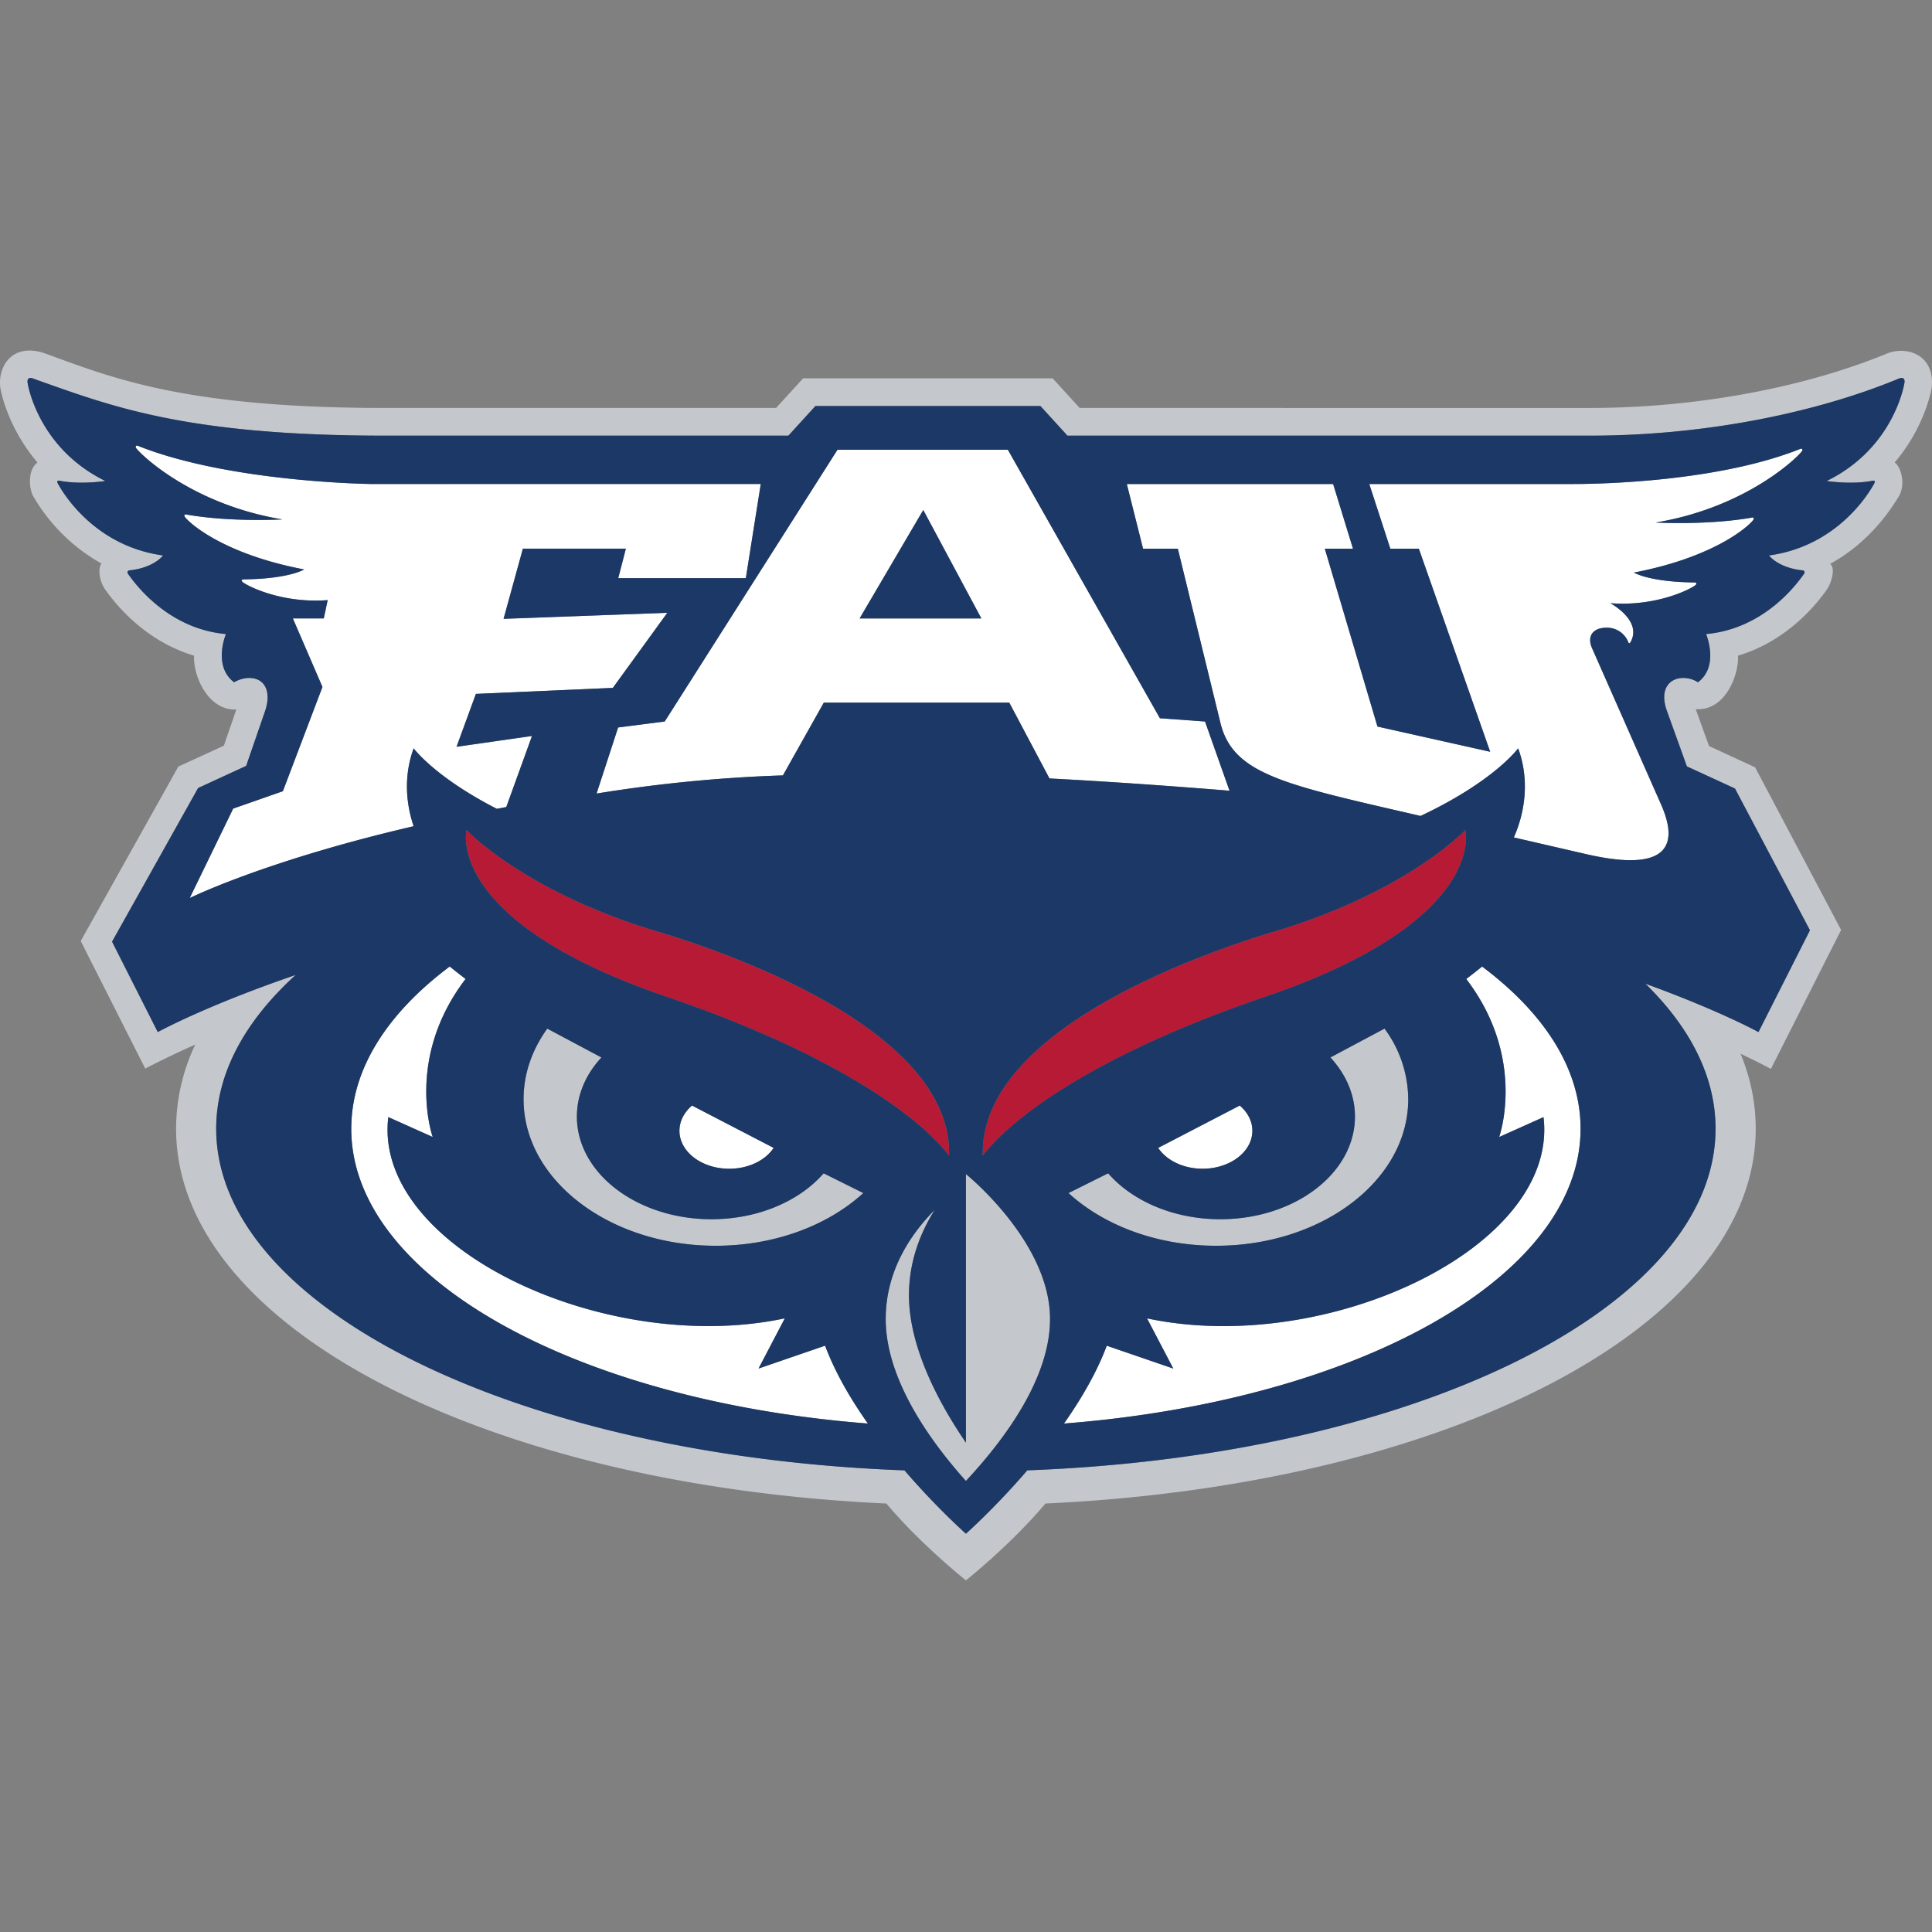
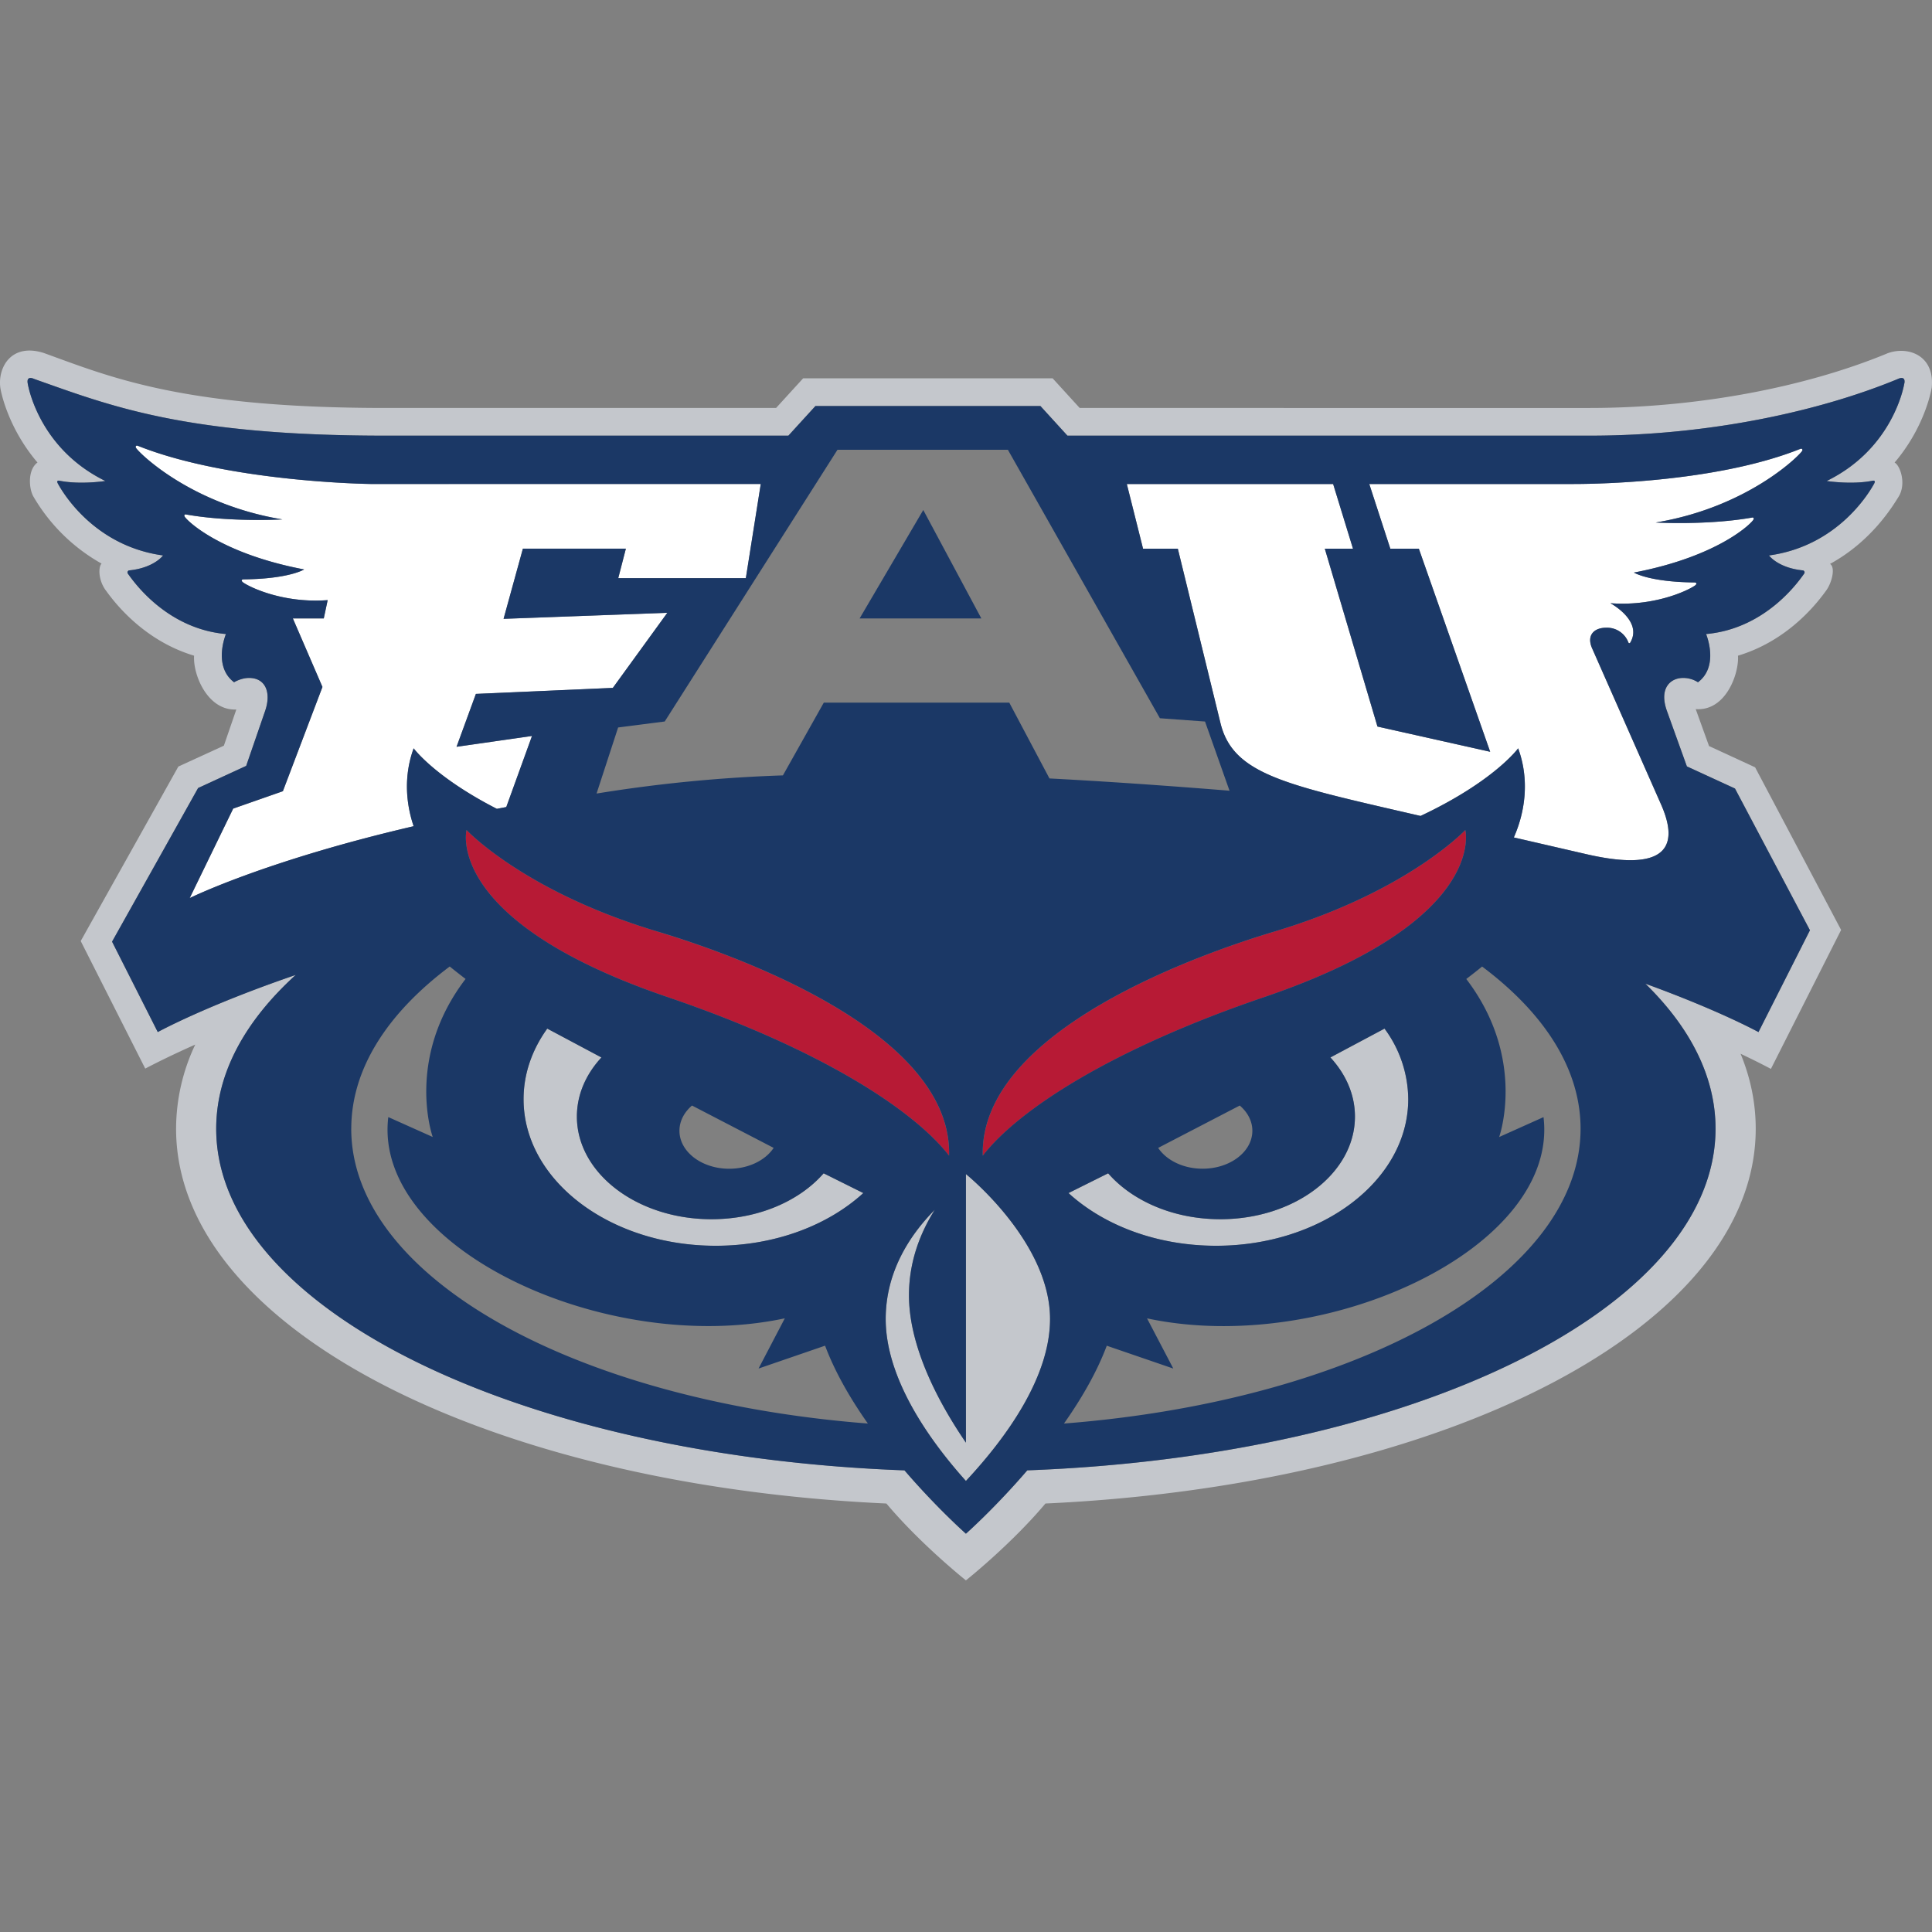
<svg xmlns="http://www.w3.org/2000/svg" fill="none" viewBox="0 0 500 500">
  <rect x="0" y="0" width="500" height="500" fill="#808080" stroke="none" />
  <g clip-path="url(#677a)">
    <path fill="#fff" d="M465.93 116.16c-20.9 8.37-50.9 9.1-58.65 9.1h-52.92L359.8 142h7.38l18.47 52.56-29.17-6.53L342.86 142h7.3L345 125.26h-53.38l4.2 16.74h9l11.03 45.13c3.13 12.82 15.83 15.75 46.8 22.89l4.98 1.14c19.06-8.96 25.26-17.5 25.26-17.5 3.03 8.24 1.76 16.58-1.12 23.07l18.73 4.32c22.77 5.25 23.46-3.6 19.38-12.86l-17.86-40.43c-1.47-3.37.52-5.3 3.66-5.3a5.9 5.9 0 0 1 5.74 3.8c.14.35.44.12.44.12 3.45-5.69-5.1-10.27-5.1-10.27 12.5.95 21.58-4.1 22.12-4.78.46-.59-.37-.6-.37-.6-11.76-.11-15.66-2.55-15.66-2.55 22.16-4.23 30.67-12.97 30.95-13.74.25-.7-.49-.48-.49-.48-11.52 2.02-24.83 1.26-24.83 1.26 24.38-4.03 37.86-17.97 37.96-18.63.1-.65-.52-.44-.52-.44ZM60.35 209.27 49.1 232.43s19.4-9.64 57.95-18.6c-2.02-5.98-2.57-13.11.01-20.16 0 0 5.4 7.4 21.54 15.66l2.43-.46 6.66-18.4-19.53 2.8 5-13.69 35.45-1.55 14.1-19.43-42.38 1.56 5-18.16h26.65l-1.97 7.63h33.02l3.86-24.37H95.96s-36.64-.43-60.32-9.9c0 0-.61-.2-.51.44.09.66 13.57 14.6 37.96 18.63 0 0-13.32.76-24.83-1.26 0 0-.76-.23-.5.48.3.77 8.8 9.51 30.95 13.73 0 0-3.9 2.45-15.66 2.57 0 0-.83 0-.36.59.53.68 9.61 5.72 22.11 4.78l-1 4.73h-8.01l7.66 17.74-10.24 26.98z" />
-     <path fill="#fff" d="m222.47 160.05 16.47-28.06 15.04 28.06zm89.4 26.68-11.69-.85-39.35-69.48h-44.1l-44.7 70.32-12.06 1.55-5.58 17.1a378 378 0 0 1 48.23-4.7l10.59-18.83h47.99l10.4 19.62c20.1 1.04 40.25 2.66 46.6 3.18l-6.34-17.91ZM196.3 354.18l6.81-12.99c-46.3 9.89-106.72-18.27-102.61-52.08l11.48 5.15s-7.26-20.26 8.51-40.9a145 145 0 0 1-4.1-3.22c-16.12 12.08-25.48 26.5-25.48 41.97 0 38.49 57.9 70.4 133.7 76.3-4.46-6.31-8.48-13.2-11.08-20.14zm187.26-104.04q-1.95 1.6-4.1 3.22c15.78 20.64 8.52 40.9 8.52 40.9l11.48-5.15c4.1 33.8-56.3 61.97-102.61 52.08l6.8 13-17.22-5.92c-2.6 6.94-6.63 13.83-11.07 20.15 75.78-5.9 133.69-37.82 133.69-76.31 0-15.47-9.37-29.89-25.49-41.97m-183.34 46.94-21.13-10.96c-2.02 1.74-3.25 4.02-3.25 6.53 0 5.43 5.77 9.82 12.88 9.82 5.03 0 9.38-2.19 11.5-5.39m111.01 5.39c7.12 0 12.88-4.4 12.88-9.82 0-2.5-1.23-4.8-3.26-6.53l-21.11 10.96c2.12 3.2 6.47 5.4 11.5 5.4Z" />
    <path fill="#C4C7CC" d="M492.86 99.16c-.35 2.12-3.69 17.29-20.11 25.32 0 0 6.41 1.01 11.85-.06 0 0 .99-.26.43.75-.9 1.66-9 16.1-27.21 18.58 0 0 2.34 3.25 8.88 3.88 0 0 .6.32.18.9-.99 1.32-9.53 14.15-25.34 15.56 0 0 3.49 8.28-2.1 12.48 0 0-1.54-1.12-3.86-1.12-3.23 0-6.3 2.64-4.17 8.55l5.16 14.34 12.45 5.73 19.4 36.68-13.32 26.35s-10.02-5.53-29.27-12.52c11.65 11.4 18.16 24.11 18.16 37.53 0 46.55-78.4 84.72-178.12 88.42-8.43 9.8-15.89 16.39-15.89 16.39s-7.46-6.59-15.9-16.4c-99.71-3.69-178.12-41.86-178.12-88.41 0-14.31 7.42-27.83 20.57-39.8-23.45 8.03-35.7 14.79-35.7 14.79l-11.82-23.4 22.26-39.76 12.44-5.73 4.9-14.2c1.64-4.76.13-8.56-4.16-8.56-2.08 0-3.87 1.12-3.87 1.12-5.58-4.2-2.1-12.48-2.1-12.48-15.8-1.4-24.35-14.24-25.34-15.57-.42-.57.18-.89.18-.89 6.54-.63 8.88-3.88 8.88-3.88-18.2-2.48-26.3-16.92-27.2-18.58-.56-1.01.43-.75.43-.75 5.43 1.07 11.85.06 11.85.06-16.43-8.03-19.76-23.2-20.11-25.32s1.72-1.07 1.72-1.07c19.6 6.9 38.8 14.66 90.88 14.66h104.27l7-7.67h58.23l7 7.67h135.12c31.3 0 59.94-6.46 79.76-14.66 0 0 2.06-1.06 1.72 1.07Zm-4.55-7.65c-21.69 8.94-49.72 14.07-76.93 14.07H279.42l-7-7.67h-64.57l-7 7.67H99.75c-52.68 0-71.24-8.03-88.42-14.23C2.89 88.68-.6 95.12.08 100.3c.2 1.44 2.13 10.6 9.62 19.4-2.59 1.89-2.26 6.82-1 8.9a47 47 0 0 0 17.59 17.26c-.87.8-.9 4.36 1.19 7.06 3.7 5.16 11.2 13.3 22.75 16.77-.32 4.98 3.52 14.27 10.93 13.93l-3.22 9.36-11.78 5.4-25.27 45.16 16.7 33.01c2.7-1.42 7.03-3.59 12.94-6.21a51 51 0 0 0-4.96 21.77c0 51.32 79.96 92.2 183.83 97 8.95 10.65 20.58 19.89 20.58 19.89s11.63-9.24 20.58-19.89c103.87-4.8 183.82-45.68 183.82-97 0-6.66-1.34-13.15-3.92-19.4 3.4 1.61 6.03 2.95 7.85 3.92l18.17-35.96-22.26-42.09-11.92-5.5-3.45-9.56c7.88.57 11.26-9.35 10.94-13.83 11.56-3.47 19.04-11.6 22.74-16.75 1.57-2.06 2.55-6.1 1.08-7 10.88-5.94 16.3-15.1 17.71-17.33 2.14-3.38.42-8.2-1-8.9 7.5-8.81 9.38-17.98 9.61-19.41.84-8.45-6.32-10.88-11.62-8.8Z" />
    <path fill="#C4C7CC" d="M184.13 315.54c-19.24 0-34.83-11.9-34.83-26.57 0-5.7 2.34-10.97 6.35-15.3l-14.02-7.46c-3.9 5.42-6.13 11.65-6.13 18.27 0 20.94 22.27 37.93 49.73 37.93 15.34 0 29.07-5.3 38.2-13.64l-10.27-5.11c-6.24 7.16-16.91 11.88-29.03 11.88m160.17-41.86c4 4.32 6.36 9.6 6.36 15.3 0 14.66-15.6 26.56-34.84 26.56-12.11 0-22.79-4.72-29.03-11.88l-10.26 5.11c9.12 8.34 22.84 13.64 38.2 13.64 27.46 0 49.72-16.99 49.72-37.93a31 31 0 0 0-6.13-18.27zm-94.32 30.17v69.5c-8.84-12.93-14.74-26.44-14.74-38.12 0-8.42 2.72-15.84 6.68-22.14-6.6 6.68-12.7 16.16-12.7 28.27 0 14.7 10.23 30.17 20.76 41.9 10.99-11.77 21.77-27.2 21.77-41.9 0-20.02-21.77-37.51-21.77-37.51" />
    <path fill="#B71A35" d="M170.14 241.08c-34.47-10.32-49.4-26.26-49.4-26.26s-6 23.5 52.05 43.24c39.48 13.43 63.55 29.1 72.83 41.03.9-32.85-58.35-52.88-75.48-58Zm209.08-26.26s-14.93 15.94-49.4 26.26c-17.14 5.13-76.39 25.16-75.48 58.01 9.28-11.92 33.35-27.6 72.83-41.03 58.05-19.75 52.05-43.24 52.05-43.24" />
    <path fill="#1B3866" d="M466.45 116.6c-.1.65-13.58 14.6-37.96 18.63 0 0 13.31.75 24.83-1.26 0 0 .74-.24.49.47-.28.77-8.8 9.51-30.95 13.74 0 0 3.9 2.44 15.66 2.56 0 0 .83 0 .37.6-.54.67-9.62 5.72-22.12 4.77 0 0 8.55 4.58 5.1 10.26 0 0-.3.24-.44-.1a5.9 5.9 0 0 0-5.74-3.82c-3.14 0-5.13 1.94-3.66 5.31l17.86 40.44c4.08 9.24 3.39 18.1-19.38 12.85l-18.73-4.32c2.88-6.49 4.14-14.83 1.12-23.06 0 0-6.2 8.53-25.26 17.5l-4.98-1.15c-30.97-7.14-43.67-10.07-46.8-22.89L304.82 142h-9l-4.2-16.74h53.4l5.13 16.74h-7.29l13.63 46.03 29.17 6.53L367.2 142h-7.38l-5.45-16.74h52.92c7.76 0 37.75-.73 58.65-9.1 0 0 .62-.22.52.44Zm-191.1 251.82c4.45-6.32 8.48-13.2 11.08-20.15l17.22 5.91-6.8-12.99c46.3 9.89 106.7-18.27 102.61-52.08l-11.48 5.15s7.25-20.26-8.51-40.9q2.13-1.62 4.1-3.22c16.11 12.08 25.48 26.5 25.48 41.97 0 38.49-57.9 70.4-133.7 76.3Zm-25.37 14.85c-10.53-11.74-20.76-27.21-20.76-41.91 0-12.11 6.1-21.59 12.7-28.27-3.96 6.3-6.68 13.72-6.68 22.14 0 11.68 5.9 25.2 14.74 38.13v-69.51s21.77 17.5 21.77 37.5c0 14.7-10.78 30.14-21.77 41.92M90.91 292.1c0-15.48 9.36-29.89 25.48-41.97q1.98 1.6 4.1 3.22c-15.77 20.64-8.5 40.9-8.5 40.9l-11.5-5.15c-4.1 33.8 56.32 61.97 102.62 52.08l-6.8 13 17.22-5.92c2.6 6.94 6.62 13.83 11.07 20.15-75.8-5.9-133.7-37.82-133.7-76.31Zm-41.82-59.68 11.26-23.16 12.86-4.5 10.24-26.98-7.66-17.74h8l1.01-4.73c-12.5.94-21.58-4.1-22.11-4.78-.47-.59.36-.6.36-.6 11.77-.11 15.66-2.56 15.66-2.56-22.15-4.22-30.66-12.96-30.95-13.73-.26-.7.5-.48.5-.48 11.5 2.02 24.83 1.26 24.83 1.26-24.39-4.03-37.87-17.97-37.96-18.63-.1-.65.5-.44.5-.44 23.69 9.48 60.33 9.9 60.33 9.9h100.92l-3.86 24.37H160l1.97-7.63h-26.65l-5 18.16 42.38-1.56-14.1 19.43-35.44 1.56-5.01 13.69 19.53-2.8-6.66 18.39-2.44.46c-16.14-8.26-21.53-15.66-21.53-15.66-2.58 7.05-2.03 14.18 0 20.16-38.55 8.96-57.96 18.6-57.96 18.6m123.7 25.63c-58.05-19.75-52.05-43.24-52.05-43.24s14.93 15.94 49.4 26.26c17.13 5.13 76.39 25.16 75.48 58.01-9.28-11.92-33.36-27.6-72.83-41.03m3.05 34.6c0-2.52 1.23-4.8 3.25-6.54l21.13 10.96c-2.12 3.2-6.47 5.4-11.5 5.4-7.11 0-12.88-4.4-12.88-9.83Zm8.29 22.88c12.12 0 22.79-4.72 29.03-11.88l10.26 5.11c-9.12 8.34-22.84 13.64-38.2 13.64-27.45 0-49.72-16.99-49.72-37.93 0-6.62 2.23-12.85 6.13-18.27l14.02 7.47c-4 4.32-6.35 9.6-6.35 15.3 0 14.66 15.6 26.56 34.83 26.56m143.04-57.48c-39.48 13.43-63.55 29.1-72.83 41.03-.9-32.84 58.34-52.88 75.48-58 34.47-10.33 49.4-26.27 49.4-26.27s6 23.5-52.05 43.24m-27.43 39.02 21.11-10.96c2.03 1.74 3.26 4.02 3.26 6.53 0 5.43-5.76 9.82-12.88 9.82-5.02 0-9.37-2.19-11.5-5.39Zm16.08 18.46c19.24 0 34.84-11.9 34.84-26.57 0-5.7-2.36-10.97-6.35-15.3l14-7.46a31 31 0 0 1 6.14 18.27c0 20.94-22.26 37.93-49.72 37.93-15.36 0-29.08-5.3-38.2-13.64l10.26-5.11c6.24 7.16 16.92 11.88 29.03 11.88M216.74 116.4h44.1l39.34 69.48 11.68.85 6.34 17.91c-6.35-.52-26.5-2.13-46.6-3.18l-10.4-19.62h-48l-10.58 18.83a378 378 0 0 0-48.23 4.7l5.58-17.1 12.06-1.55zm276.12-17.24c.34-2.13-1.72-1.07-1.72-1.07-19.82 8.2-48.46 14.66-79.76 14.66H276.25l-6.99-7.67h-58.23l-7 7.67H99.76c-52.08 0-71.29-7.75-90.88-14.66 0 0-2.06-1.06-1.72 1.07s3.68 17.29 20.11 25.32c0 0-6.42 1.01-11.85-.06 0 0-.99-.26-.43.75.9 1.66 9.01 16.1 27.21 18.58 0 0-2.34 3.25-8.88 3.88 0 0-.6.32-.18.9 1 1.32 9.54 14.15 25.33 15.56 0 0-3.47 8.28 2.11 12.48 0 0 1.79-1.12 3.87-1.12 4.29 0 5.8 3.8 4.16 8.55l-4.9 14.21-12.44 5.73L29 243.7l11.83 23.4s12.24-6.76 35.7-14.79c-13.16 11.97-20.58 25.49-20.58 39.8 0 46.55 78.4 84.72 178.13 88.42 8.43 9.8 15.9 16.39 15.9 16.39s7.45-6.59 15.88-16.4c99.71-3.69 178.12-41.86 178.12-88.41 0-13.42-6.5-26.13-18.16-37.53 19.25 6.99 29.27 12.52 29.27 12.52l13.32-26.35-19.4-36.68-12.45-5.73L431.4 184c-2.13-5.91.94-8.55 4.17-8.55a7 7 0 0 1 3.86 1.12c5.59-4.2 2.1-12.48 2.1-12.48 15.8-1.4 24.35-14.24 25.34-15.57.42-.57-.18-.89-.18-.89-6.54-.63-8.88-3.88-8.88-3.88 18.2-2.48 26.3-16.92 27.21-18.58.56-1.01-.43-.75-.43-.75-5.44 1.07-11.85.06-11.85.06 16.42-8.03 19.76-23.2 20.1-25.32Z" />
    <path fill="#1B3866" d="m238.94 131.99-16.47 28.06h31.5z" />
  </g>
  <defs>
    <clipPath id="677a">
      <path fill="#fff" d="M0 0h500v500H0z" />
    </clipPath>
  </defs>
</svg>